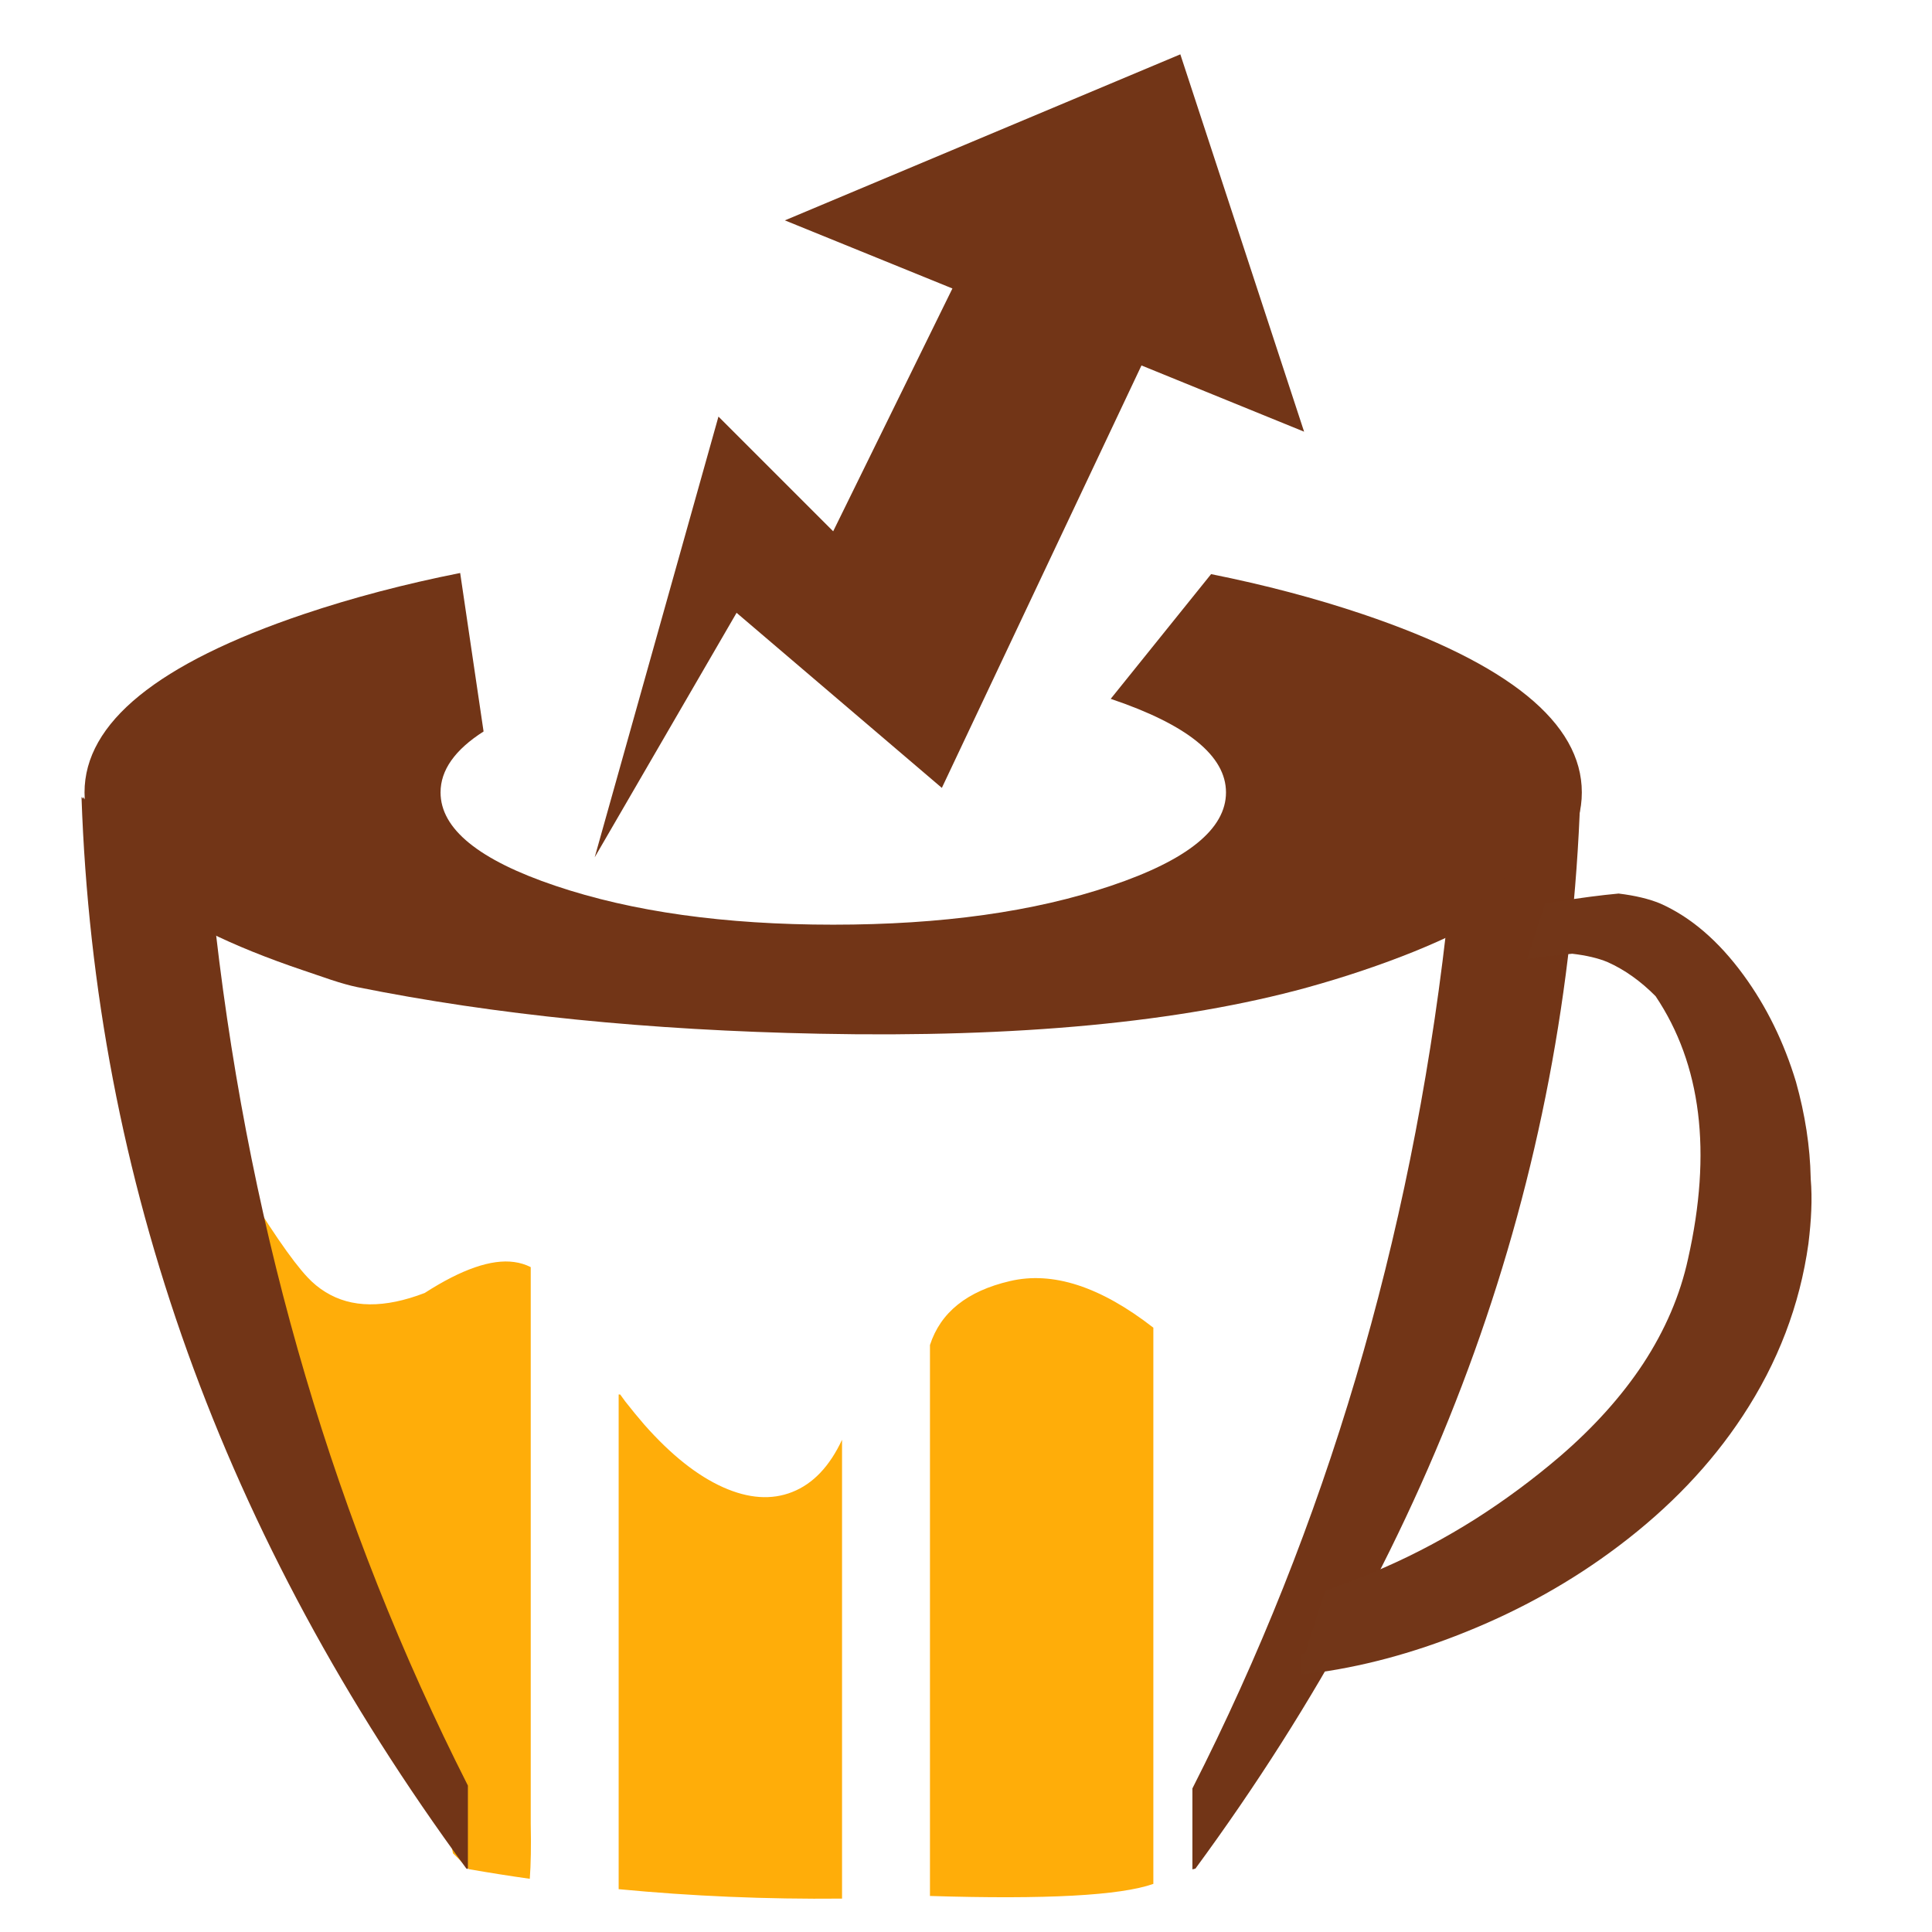
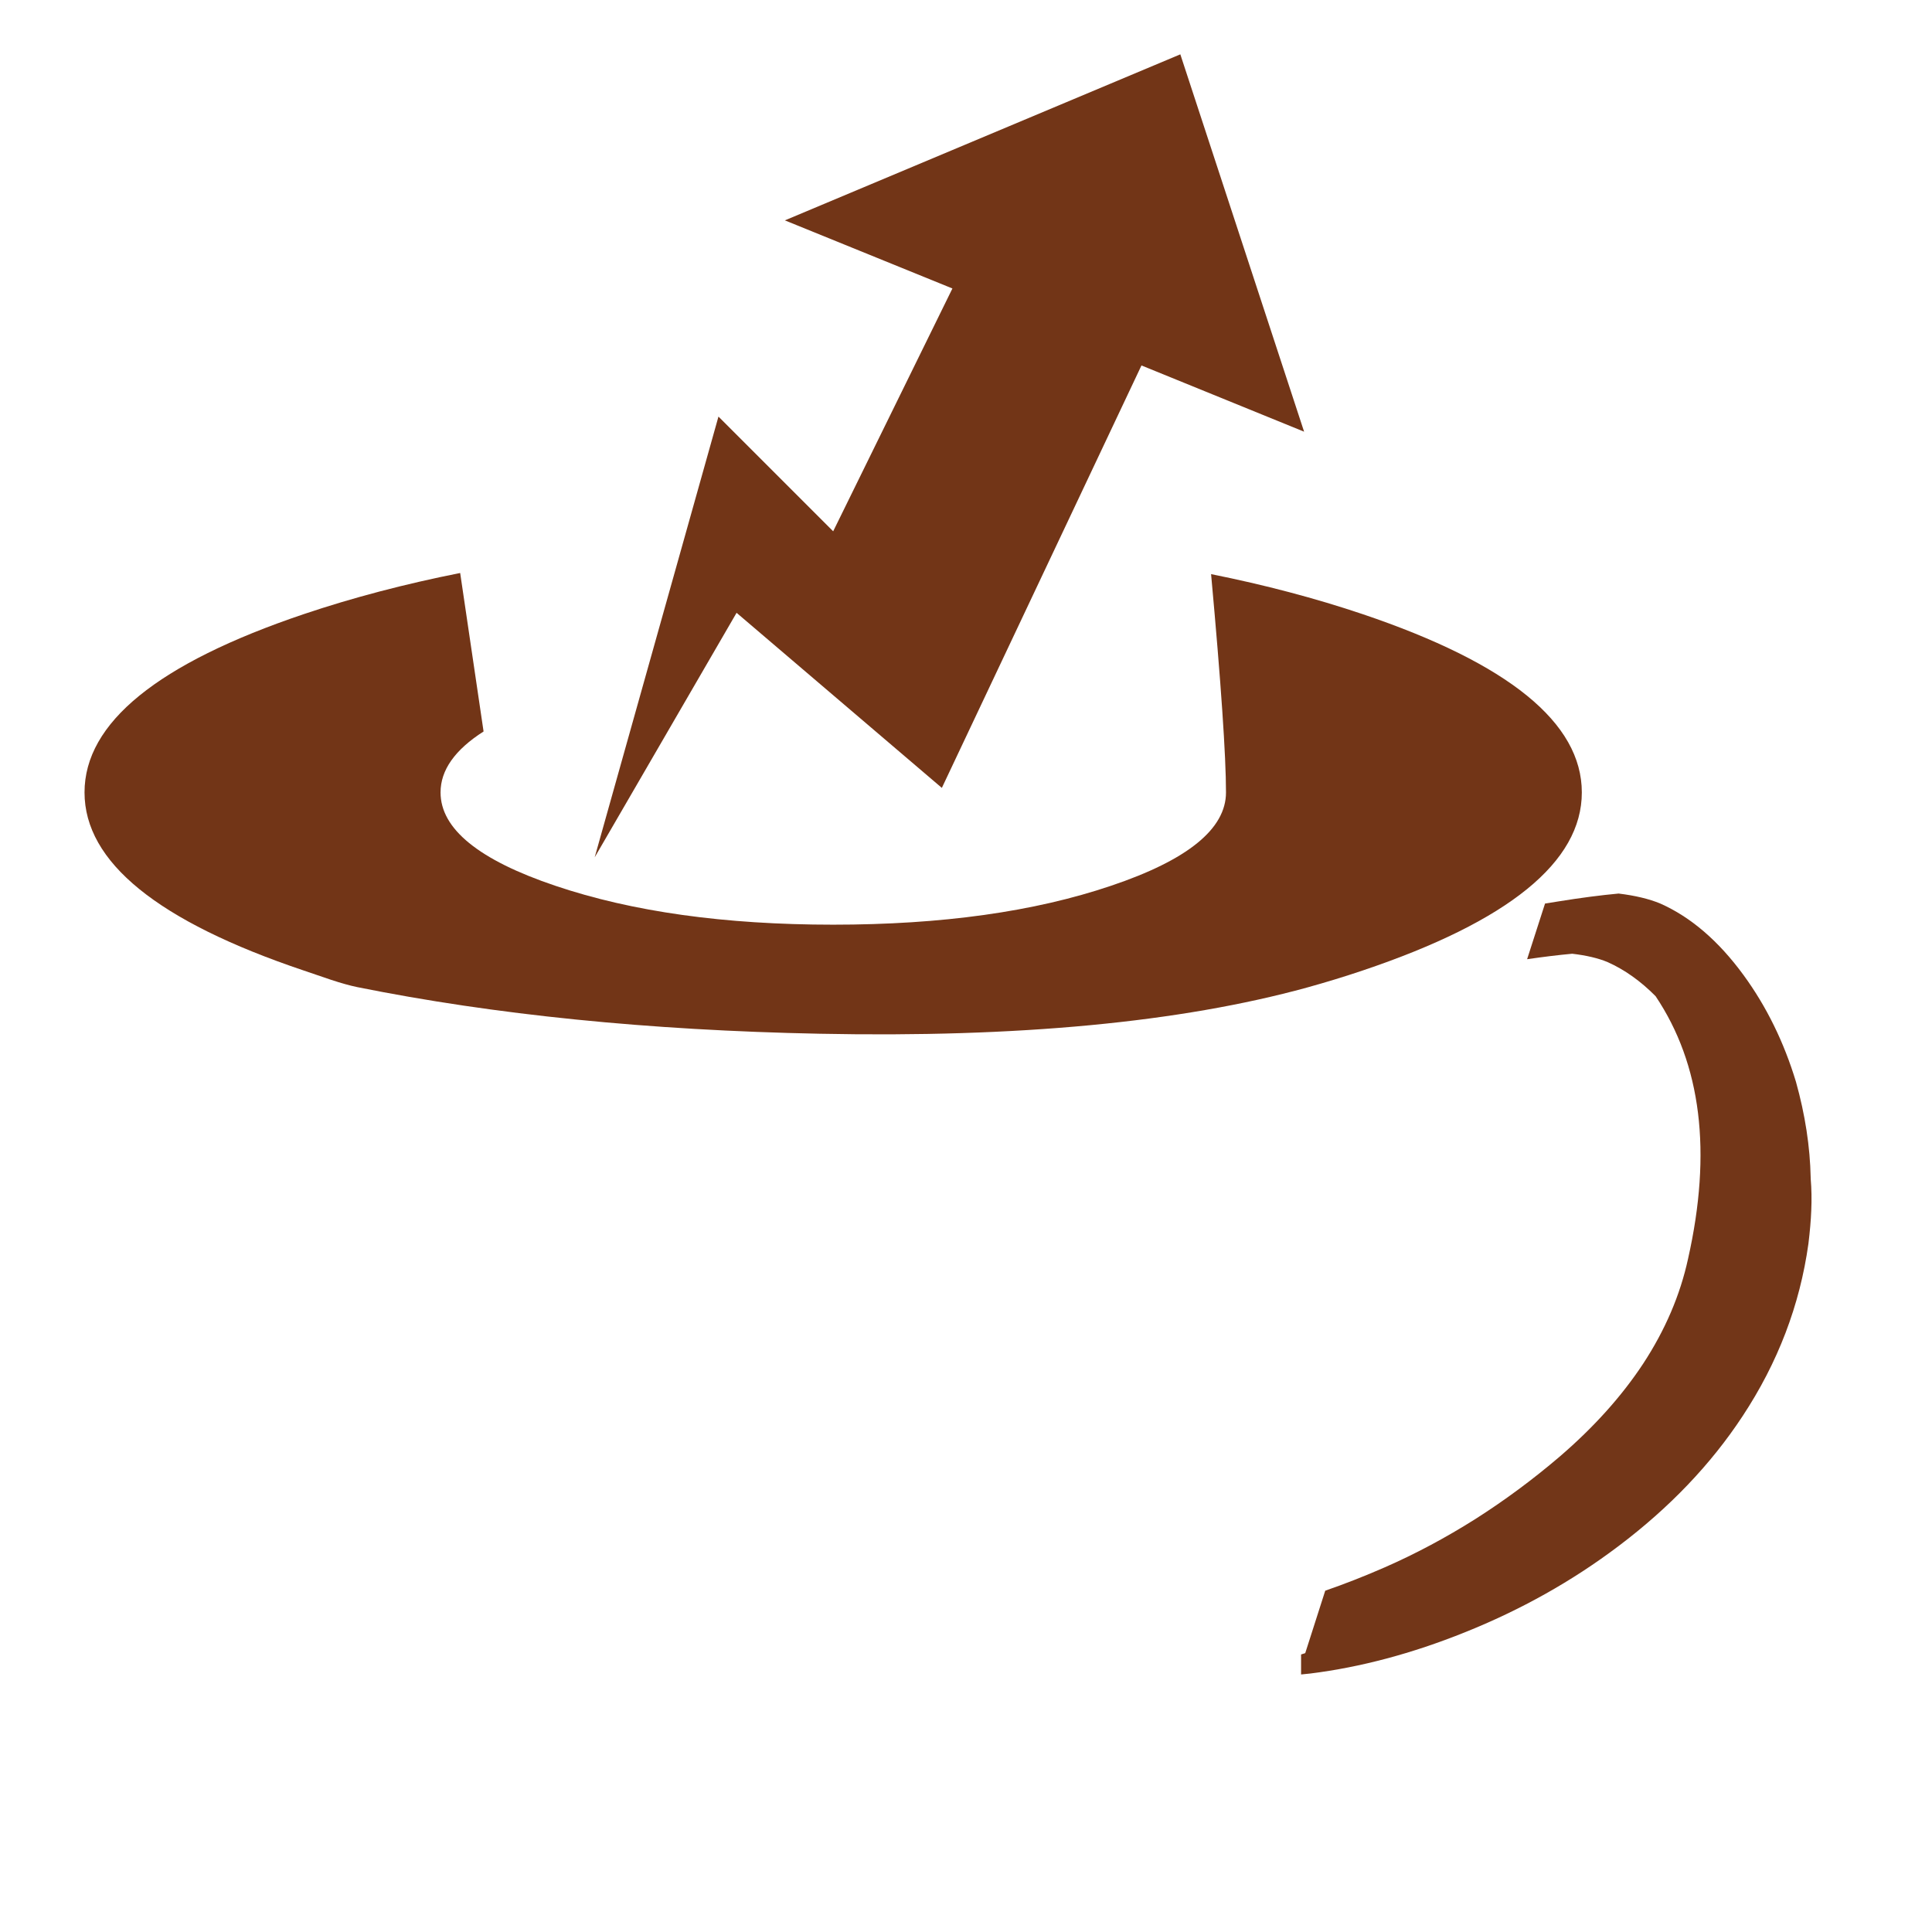
<svg xmlns="http://www.w3.org/2000/svg" version="1.1" preserveAspectRatio="none" x="0px" y="0px" width="512px" height="512px" viewBox="0 0 512 512">
  <defs />
  <g id="datamocha_cup_1_svg">
    <g>
      <g>
        <g>
-           <path fill="#FFAD09" stroke="none" d=" M 170.75 377.55 Q 168.2 374.6 165.7 371.4 165.05 370.5 164.35 369.55 L 163.95 369.55 163.95 500.65 Q 193.041 503.442 223.15 503.15 L 223.15 381.55 Q 218.2 392.15 209.95 395.4 201.75 398.65 191.65 394.15 181.35 389.55 170.75 377.55 M 267.65 339.5 Q 250.65 343.45 246.45 356.45 L 246.45 502.45 Q 292.544 503.885 305.65 499.25 L 305.65 351.85 Q 284.65 335.5 267.65 339.5 M 62.95 311.4 Q 65.95 325.2 74.65 358.95 83.3 392.65 104.6 443.85 115.924 471.045 120.05 491.15 122.379 493.421 124.25 495.35 132.298 496.757 140.4 497.9 140.833 492.113 140.65 483.25 L 140.65 335.8 Q 138.55 334.75 136.25 334.45 127.25 333.2 112.55 342.65 96.55 348.8 86.25 342.4 83.7 340.85 81.5 338.5 75.3 331.9 62.95 311.4 Z" />
+           </g>
+       </g>
+     </g>
+     <g>
+       <g>
+         <g>
+           <path fill="#723517" stroke="none" d=" M 220.8 140.8 L 190.4 110.4 157.6 227.2 195.2 162.4 249.6 208.8 302.5 96.85 345.6 114.4 312.8 14.4 208 58.4 252.4 76.45 220.8 140.8 M 346.4 261.7 Q 353.933 259.618 361.1 257.2 419.2 237.65 419.2 210 419.2 182.35 361.1 162.75 342.289 156.421 320.95 152.15 Q 324.9 195.5 324.9 210 324.9 224.5 294.4 234.75 263.95 245.05 220.8 245.05 177.7 245.05 147.2 234.75 116.75 224.5 116.75 210 116.75 201.131 128.15 193.85 L 121.95 151.85 Q 99.899 156.222 80.5 162.75 22.4 182.35 22.4 210 22.4 237.65 80.5 257.2 82.9 258 87.7 259.65 91.8 261 94.7 261.6 149.35 272.6 217.15 273.95 296 275.55 346.4 261.7 Z" />
        </g>
      </g>
    </g>
    <g>
      <g>
        <g>
-           <path fill="#723517" stroke="none" d=" M 220.8 140.8 L 190.4 110.4 157.6 227.2 195.2 162.4 249.6 208.8 302.5 96.85 345.6 114.4 312.8 14.4 208 58.4 252.4 76.45 220.8 140.8 M 346.4 261.7 Q 353.933 259.618 361.1 257.2 419.2 237.65 419.2 210 419.2 182.35 361.1 162.75 342.289 156.421 320.95 152.15 L 294.35 185.2 Q 324.9 195.5 324.9 210 324.9 224.5 294.4 234.75 263.95 245.05 220.8 245.05 177.7 245.05 147.2 234.75 116.75 224.5 116.75 210 116.75 201.131 128.15 193.85 L 121.95 151.85 Q 99.899 156.222 80.5 162.75 22.4 182.35 22.4 210 22.4 237.65 80.5 257.2 82.9 258 87.7 259.65 91.8 261 94.7 261.6 149.35 272.6 217.15 273.95 296 275.55 346.4 261.7 Z" />
-         </g>
-       </g>
-     </g>
-     <g>
-       <g>
-         <g>
-           <path fill="#723517" stroke="none" d=" M 418.8 211.2 L 410.2 222 383.2 247.2 Q 369.041 369.644 316 473.95 L 316 495.4 316.8 495.2 Q 413.6 363.45 418.8 211.2 M 31.75 223.45 L 22 211.2 Q 22.009 211.463 22 211.7 L 21.6 211.2 Q 26.8 363.45 123.6 495.2 L 124 495.3 124 473.2 Q 71.312 369.206 57.2 247.2 L 31.75 223.45 Z" />
-         </g>
+           </g>
      </g>
    </g>
    <g>
      <g>
        <g>
          <path fill="#723618" stroke="none" d=" M 413.2 238.85 Q 411.198 239.174 409.45 239.45 L 404.7 254.2 Q 411.239 253.246 416.65 252.75 422.25 253.4 426 254.95 432.795 257.985 438.75 264 456.925 291.093 447.35 333.6 444.211 348.021 435.45 361.4 426.9 374.35 413.35 386 402.7 395.1 391 402.55 379.2 410 367 415.35 359.011 418.849 351.2 421.55 L 345.9 438.1 Q 345.362 438.28 344.8 438.45 L 344.8 443.75 Q 346.004 443.649 347.25 443.5 367.25 441 388.15 432.6 410.5 423.65 428.9 409.75 449.2 394.45 461.8 375.3 475.85 354 479.25 329.6 479.85 324.65 480 320.85 480.2 316.45 479.85 312.3 L 479.85 312.1 Q 479.6 299.75 475.95 286.7 471.15 270.85 462.05 258.4 452.15 244.85 440 239.45 435.55 237.6 428.95 236.8 421.9 237.45 413.2 238.85 Z" />
        </g>
      </g>
    </g>
  </g>
  <g id="Layer_2" />
  <g id="Layer_1" />
</svg>